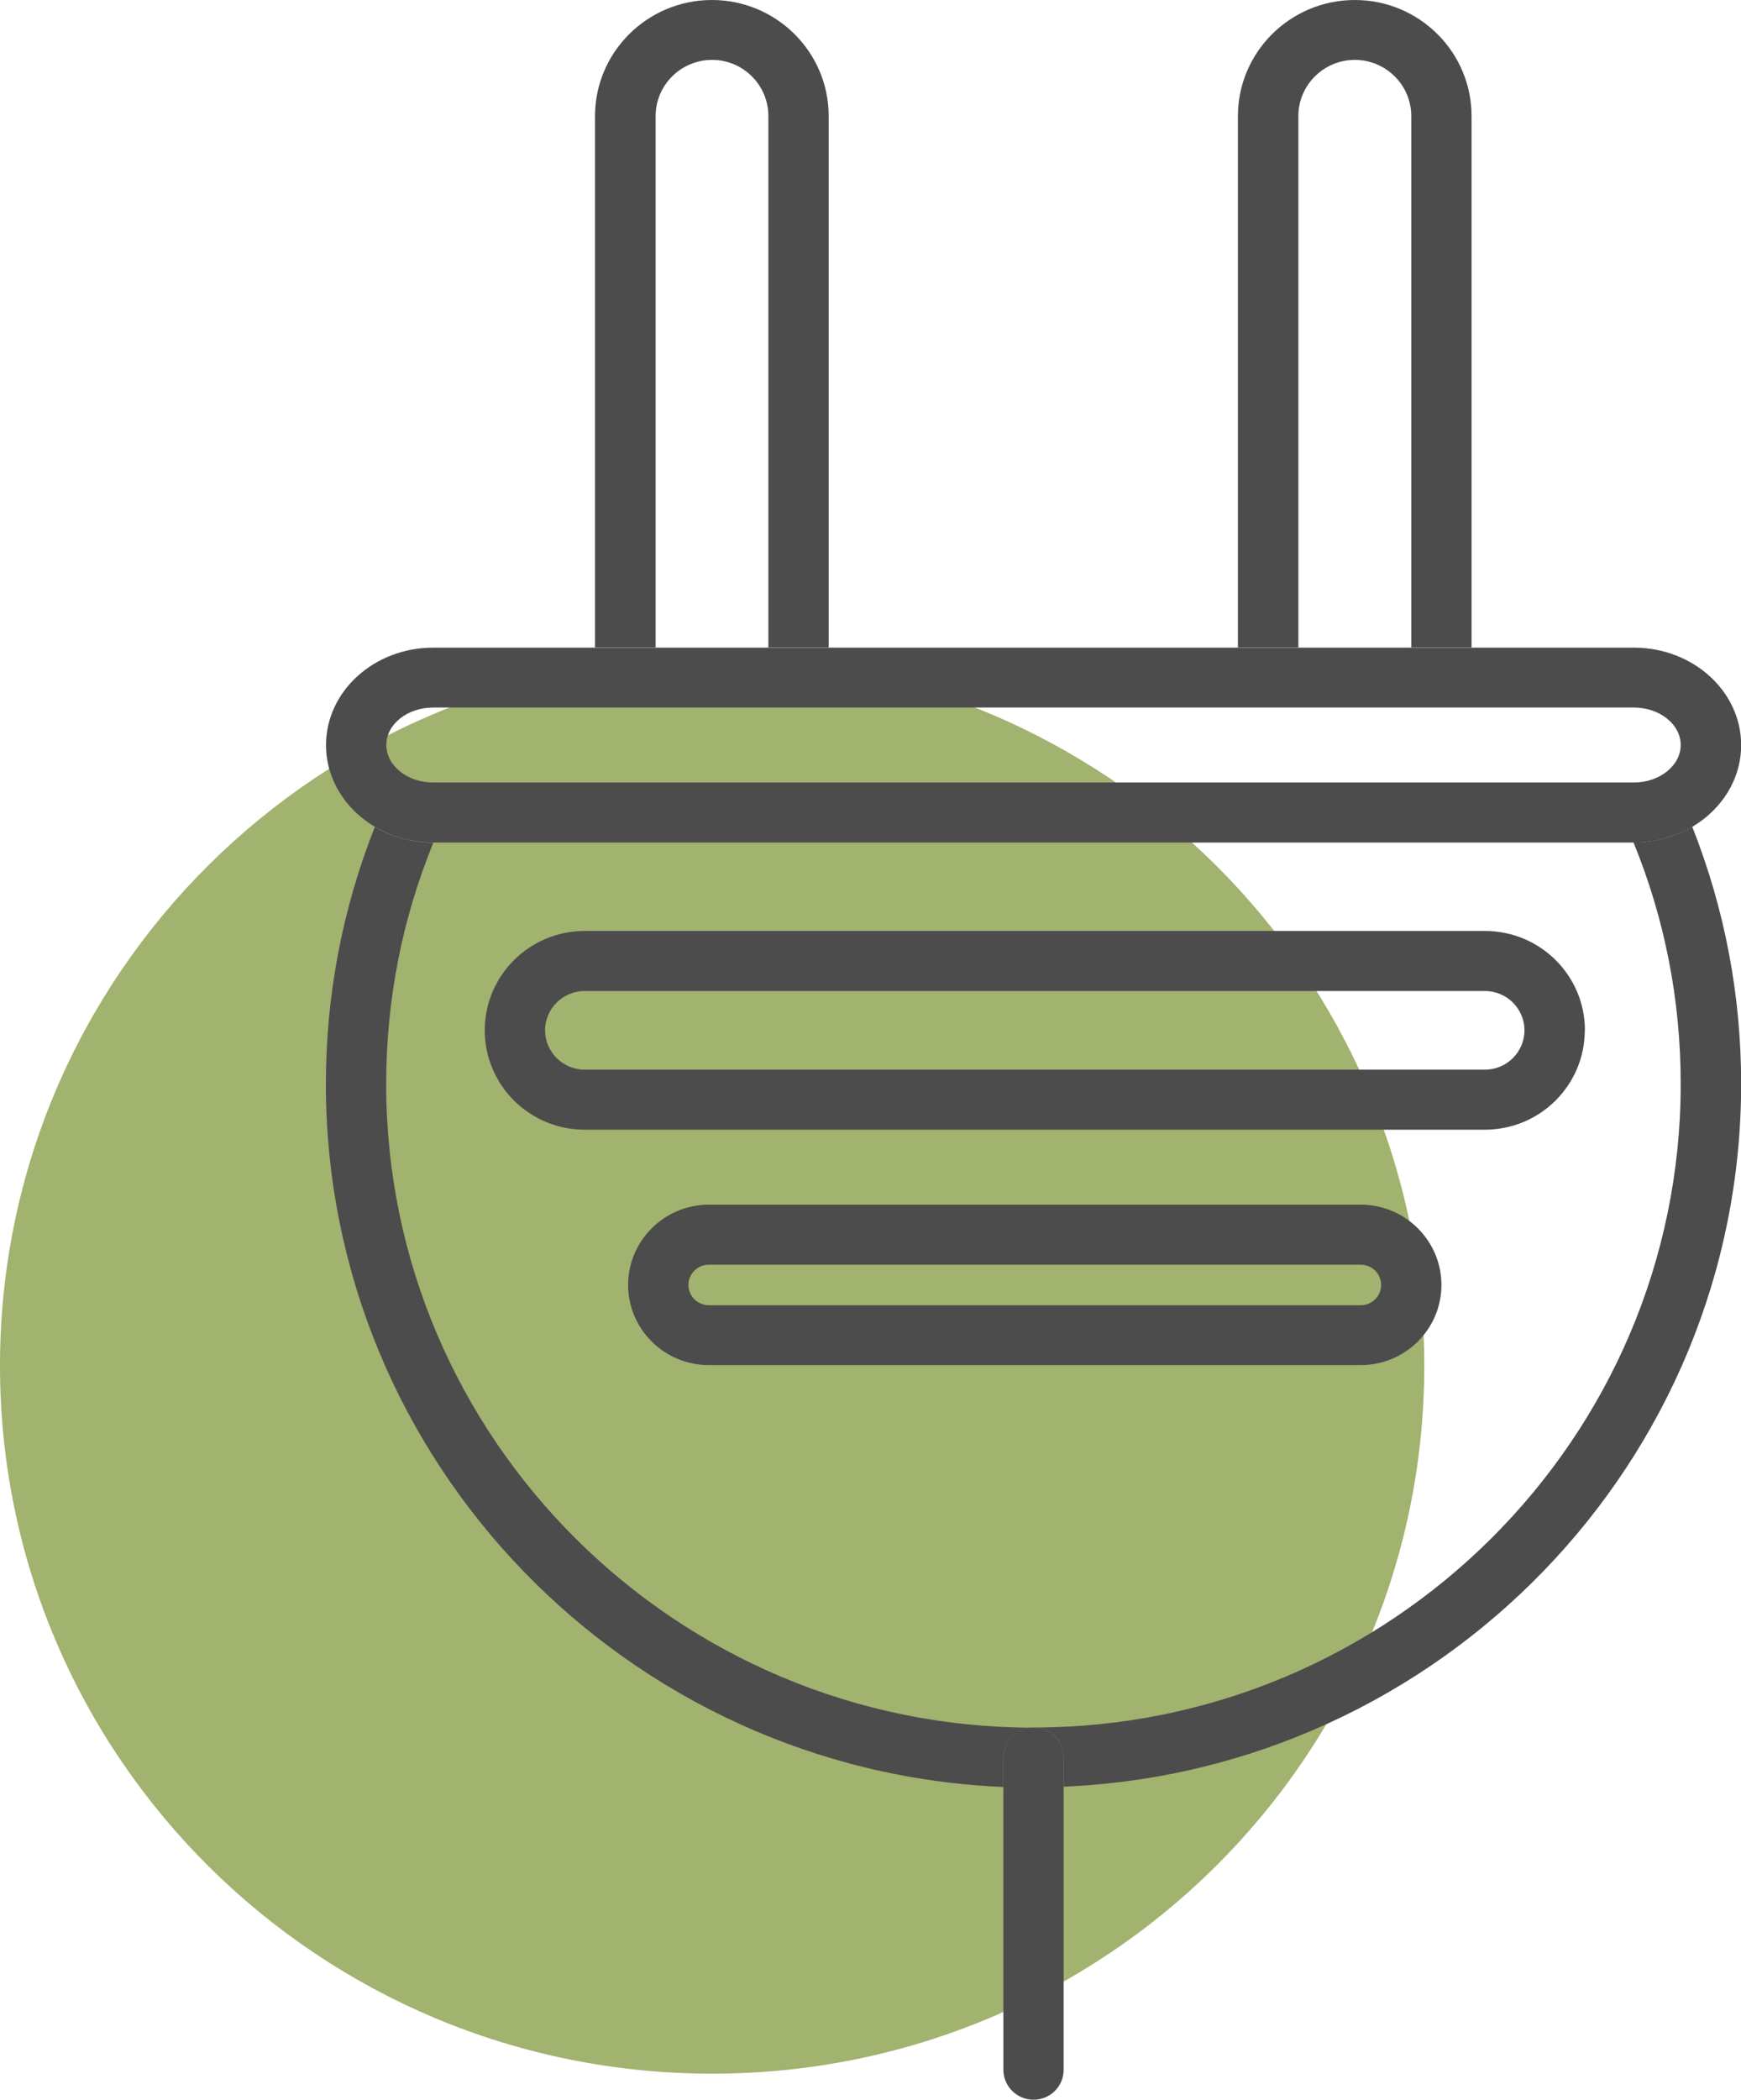
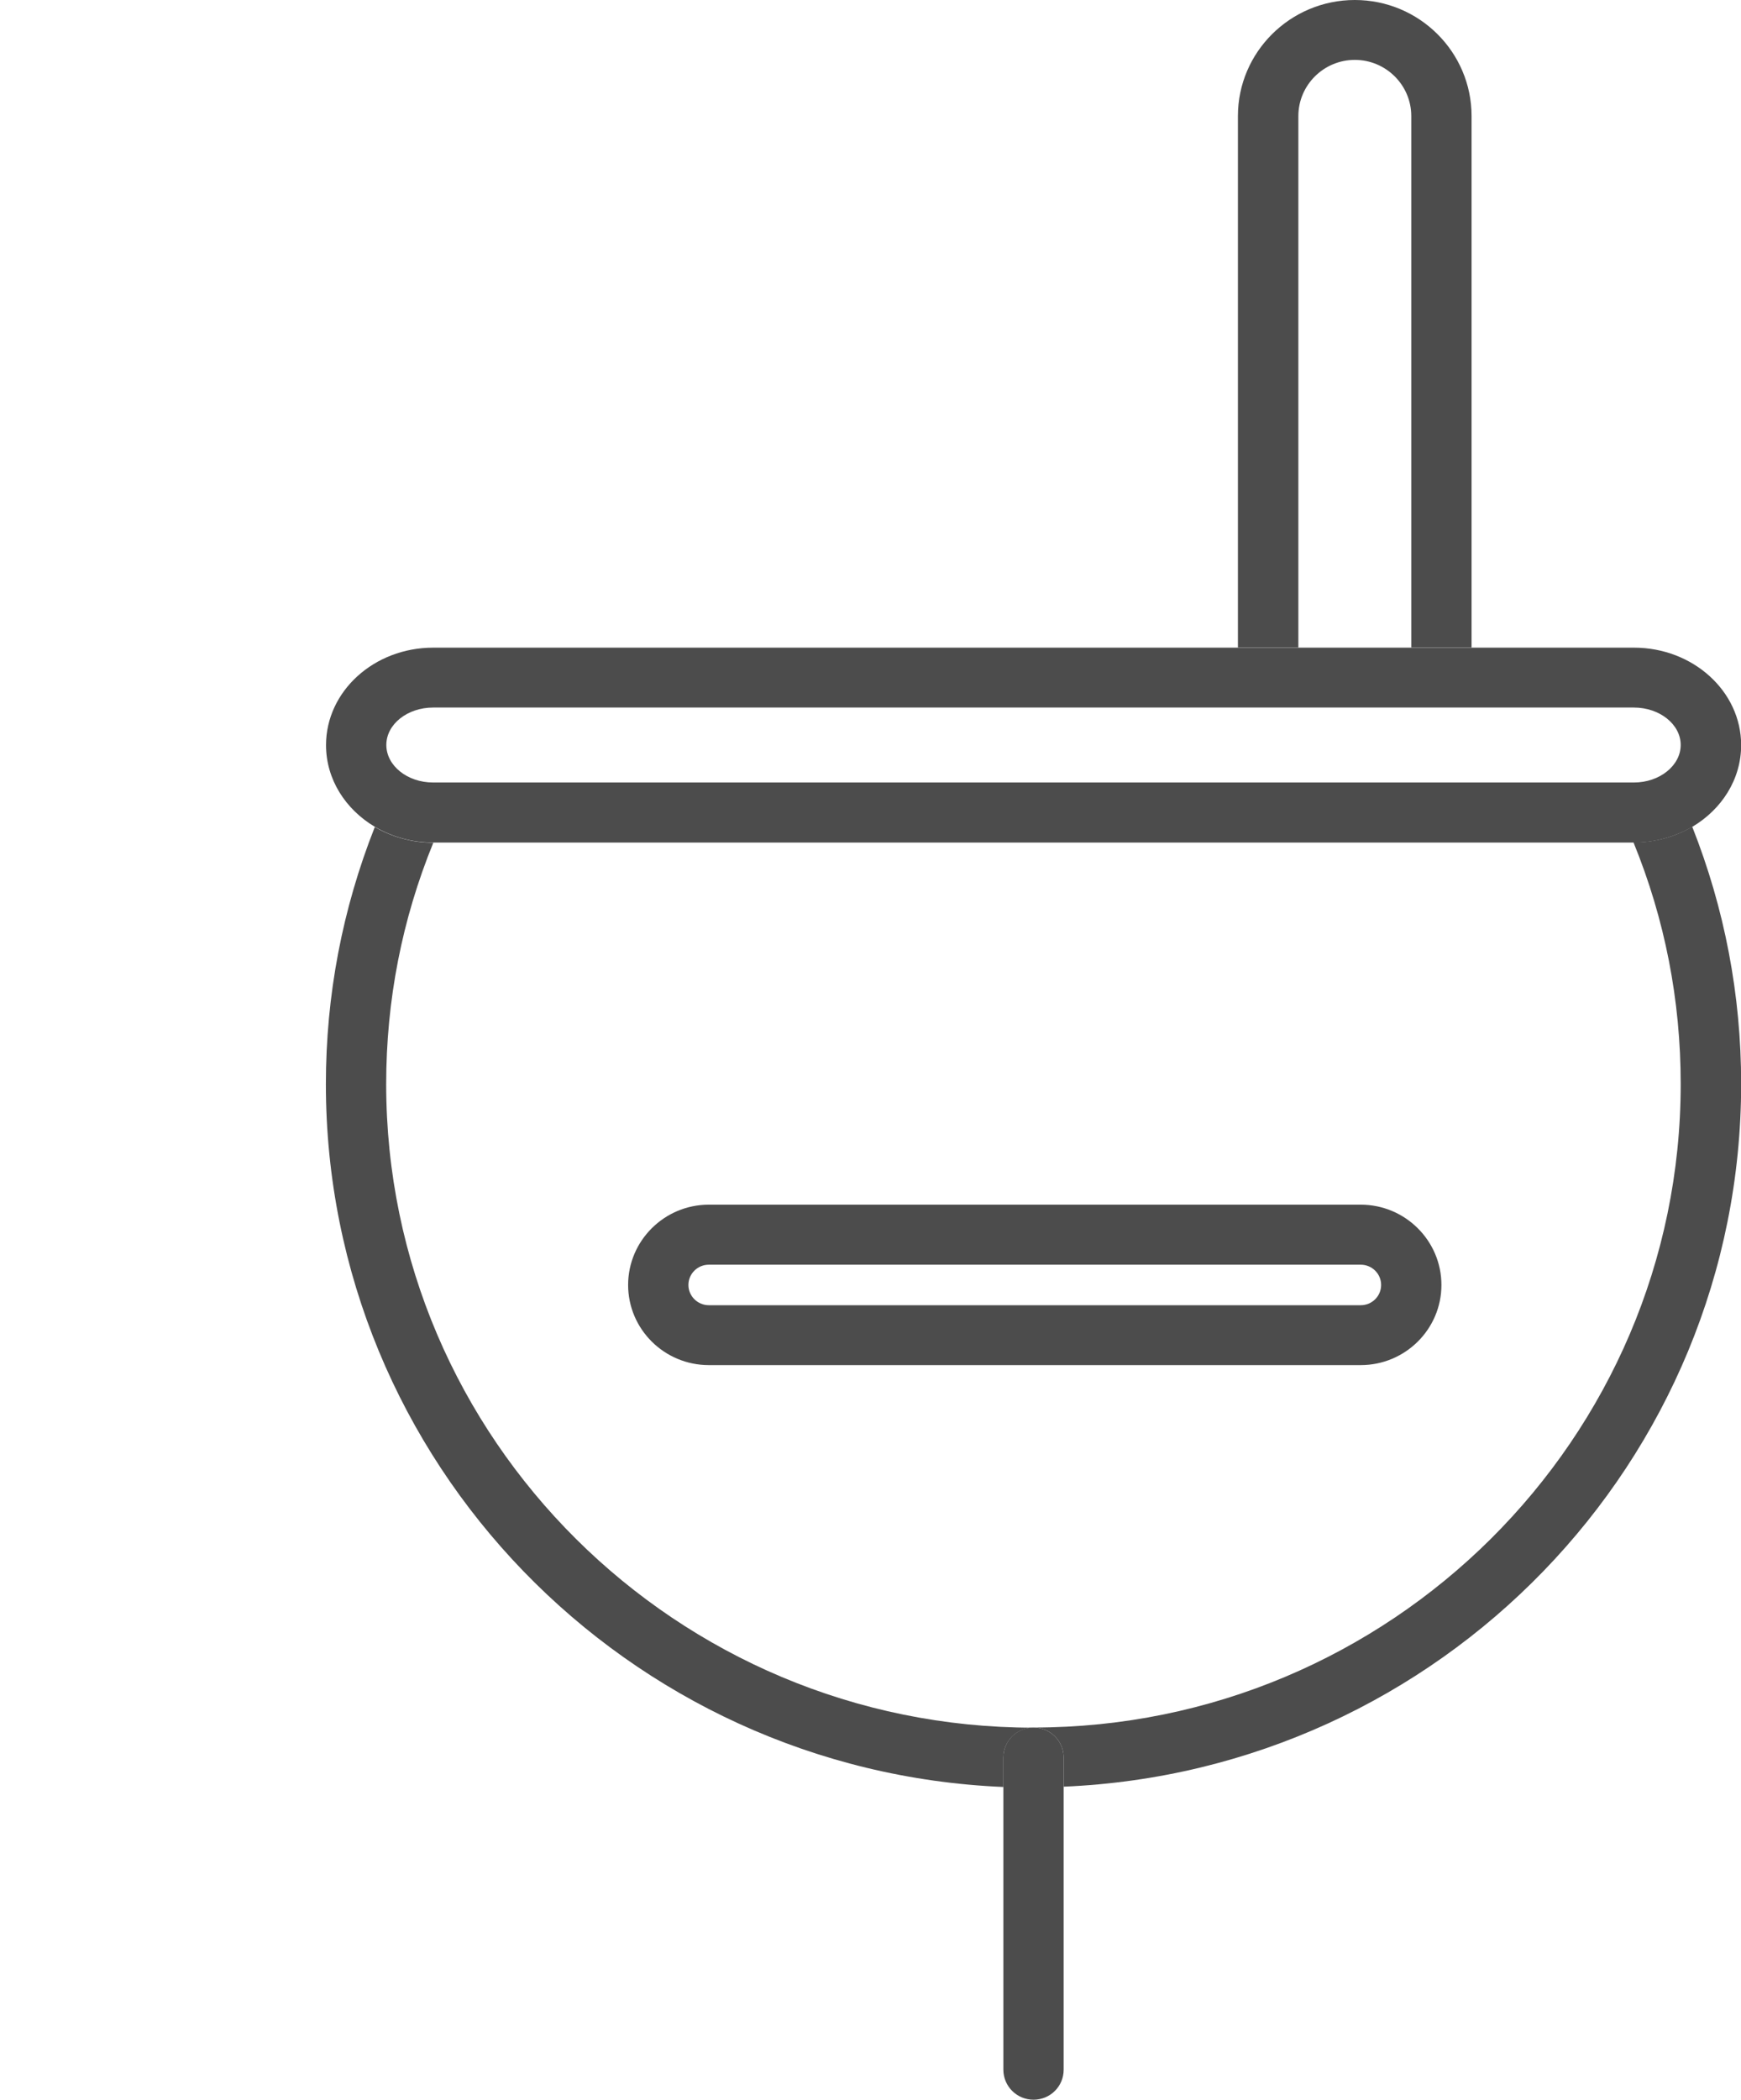
<svg xmlns="http://www.w3.org/2000/svg" viewBox="0 0 117.8 142">
  <g id="a" />
  <g id="b">
    <g id="c">
      <g>
-         <path d="M96.37,92.36c0,26.44-21.57,47.88-48.18,47.88S0,118.81,0,92.36,21.57,44.49,48.19,44.49s48.18,21.43,48.18,47.88Z" style="fill:#a2b26f;" />
-         <path d="M44.36,43.79V7.85c0-2.1,1.72-3.8,3.82-3.8s3.81,1.7,3.81,3.8V43.79h4.08V7.85c0-4.33-3.54-7.85-7.9-7.85s-7.91,3.52-7.91,7.85V43.79h4.08Z" style="fill:#4c4c4c;" />
        <path d="M87.85,43.79V7.85c0-2.1,1.72-3.8,3.82-3.8s3.82,1.7,3.82,3.8V43.79h4.08V7.85c0-4.33-3.54-7.85-7.9-7.85s-7.91,3.52-7.91,7.85V43.79h4.08Z" style="fill:#4c4c4c;" />
        <path d="M67.89,120.84v-1.98c0-1.12,.91-2.02,2.04-2.02-24.15,0-43.8-19.53-43.8-43.52,0-5.66,1.07-11.14,3.19-16.33h-.01c-1.46,0-2.81-.4-3.95-1.06-2.19,5.53-3.31,11.38-3.31,17.39,0,25.55,20.38,46.46,45.84,47.53Z" style="fill:#4c4c4c;" />
        <path d="M110.55,56.98h-.02c2.12,5.19,3.19,10.67,3.19,16.33,0,23.99-19.65,43.52-43.79,43.52,1.12,0,2.04,.9,2.04,2.02v1.98c25.46-1.07,45.84-21.97,45.84-47.53,0-6.01-1.12-11.86-3.31-17.39-1.14,.67-2.49,1.06-3.95,1.06Z" style="fill:#4c4c4c;" />
        <path d="M29.31,56.98H110.55c1.46,0,2.81-.4,3.95-1.06,1.99-1.18,3.31-3.21,3.31-5.53,0-3.64-3.26-6.59-7.25-6.59H29.31c-4,0-7.25,2.95-7.25,6.59,0,2.32,1.32,4.35,3.31,5.53,1.14,.67,2.49,1.06,3.95,1.06Zm0-9.13H110.55c1.75,0,3.17,1.14,3.17,2.53s-1.42,2.54-3.17,2.54H29.31c-1.75,0-3.17-1.14-3.17-2.54s1.42-2.53,3.17-2.53Z" style="fill:#4c4c4c;" />
-         <path d="M107.24,69.68c0-3.71-3.03-6.72-6.76-6.72H39.56c-3.73,0-6.76,3.01-6.76,6.72s3.03,6.72,6.76,6.72h60.91c3.73,0,6.76-3.01,6.76-6.72Zm-6.76,2.66H39.56c-1.48,0-2.68-1.2-2.68-2.66s1.2-2.66,2.68-2.66h60.91c1.48,0,2.68,1.2,2.68,2.66s-1.2,2.66-2.68,2.66Z" style="fill:#4c4c4c;" />
        <path d="M92.07,81.47H47.96c-3.01,0-5.46,2.44-5.46,5.43s2.45,5.42,5.46,5.42h44.11c3.01,0,5.46-2.43,5.46-5.42s-2.45-5.43-5.46-5.43Zm0,6.8H47.96c-.75,0-1.38-.61-1.38-1.37s.62-1.37,1.38-1.37h44.11c.76,0,1.38,.61,1.38,1.37s-.62,1.37-1.38,1.37Z" style="fill:#4c4c4c;" />
        <path d="M69.93,116.83c-1.13,0-2.04,.9-2.04,2.02v21.12c0,1.12,.91,2.03,2.04,2.03s2.04-.9,2.04-2.03v-21.12c0-1.12-.92-2.02-2.04-2.02Z" style="fill:#4c4c4c;" />
      </g>
    </g>
  </g>
</svg>